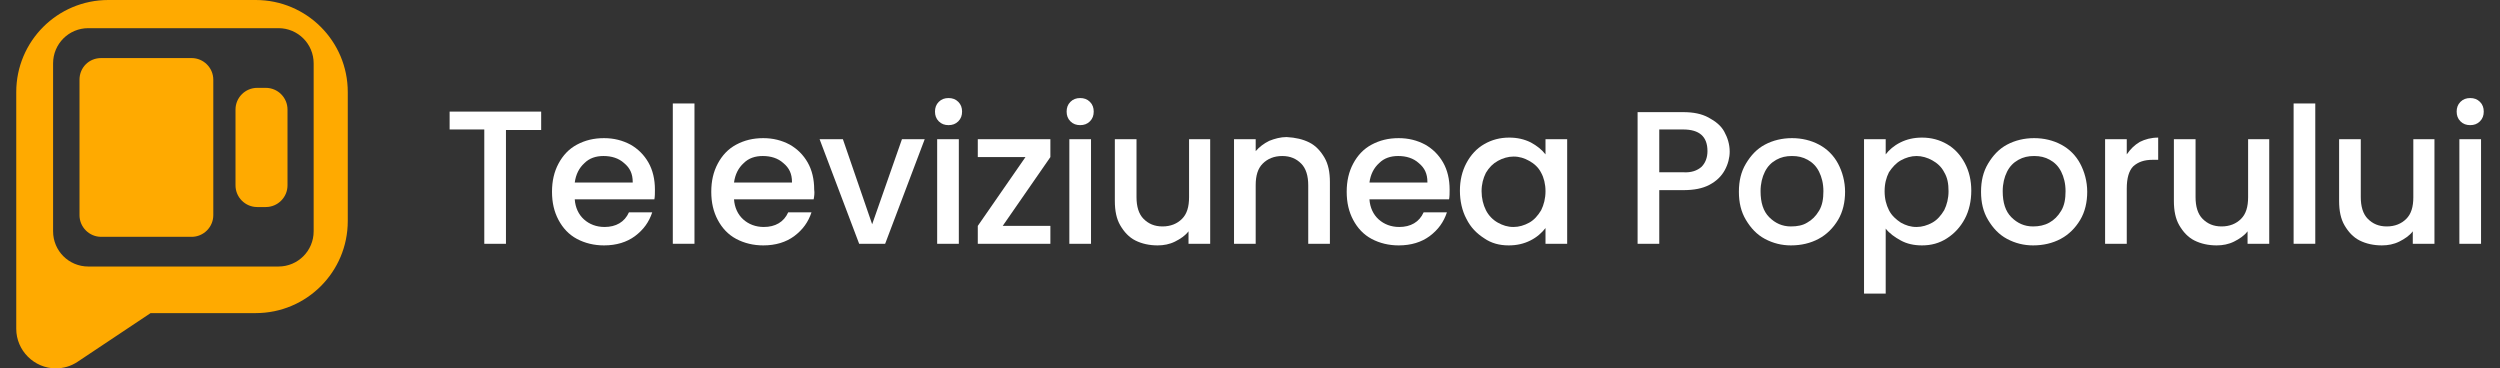
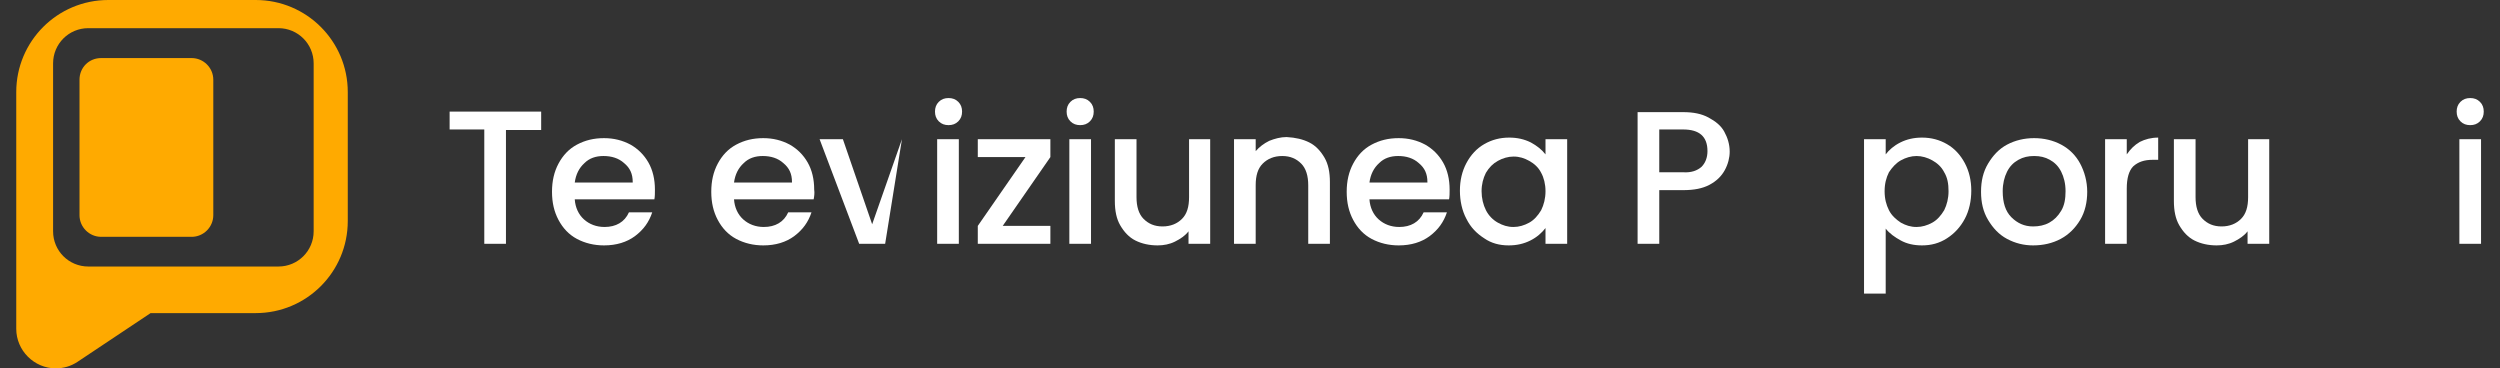
<svg xmlns="http://www.w3.org/2000/svg" version="1.1" id="Layer_1" x="0px" y="0px" viewBox="204 -22 461.5 68" style="enable-background:new 204 -22 461.5 68;" xml:space="preserve">
  <rect x="204" y="-22" width="461.5" height="68" fill="#333333" stroke="none" />
  <style type="text/css">
	.st0{enable-background:new    ;}
	.st1{fill:#FFFFFF;}
	.st2{fill:#FFAA00;}
</style>
  <g>
    <g class="st0">
      <path class="st1" d="M303.9-1.3v3.3h-6.5V23h-4V1.9H287v-3.3H303.9z" />
      <path class="st1" d="M324.8,14.8h-14.7c0.1,1.5,0.7,2.8,1.7,3.7c1,0.9,2.3,1.4,3.8,1.4c2.1,0,3.7-0.9,4.5-2.7h4.3    c-0.6,1.8-1.6,3.2-3.2,4.4c-1.5,1.1-3.4,1.7-5.7,1.7c-1.8,0-3.5-0.4-5-1.2c-1.5-0.8-2.6-2-3.4-3.5c-0.8-1.5-1.2-3.2-1.2-5.2    c0-2,0.4-3.7,1.2-5.2s1.9-2.7,3.4-3.5c1.5-0.8,3.1-1.2,5-1.2c1.8,0,3.4,0.4,4.9,1.2c1.4,0.8,2.5,1.9,3.3,3.3    c0.8,1.4,1.2,3.1,1.2,5C324.9,13.6,324.9,14.3,324.8,14.8z M320.8,11.6c0-1.5-0.5-2.6-1.6-3.5c-1-0.9-2.3-1.3-3.8-1.3    c-1.4,0-2.6,0.4-3.5,1.3c-1,0.9-1.6,2.1-1.8,3.6H320.8z" />
-       <path class="st1" d="M332.2-2.9V23h-4V-2.9H332.2z" />
      <path class="st1" d="M354.2,14.8h-14.7c0.1,1.5,0.7,2.8,1.7,3.7c1,0.9,2.3,1.4,3.8,1.4c2.1,0,3.7-0.9,4.5-2.7h4.3    c-0.6,1.8-1.6,3.2-3.2,4.4c-1.5,1.1-3.4,1.7-5.7,1.7c-1.8,0-3.5-0.4-5-1.2c-1.5-0.8-2.6-2-3.4-3.5s-1.2-3.2-1.2-5.2    c0-2,0.4-3.7,1.2-5.2c0.8-1.5,1.9-2.7,3.4-3.5s3.1-1.2,5-1.2c1.8,0,3.4,0.4,4.9,1.2c1.4,0.8,2.5,1.9,3.3,3.3    c0.8,1.4,1.2,3.1,1.2,5C354.4,13.6,354.3,14.3,354.2,14.8z M350.2,11.6c0-1.5-0.5-2.6-1.6-3.5c-1-0.9-2.3-1.3-3.8-1.3    c-1.4,0-2.6,0.4-3.5,1.3c-1,0.9-1.6,2.1-1.8,3.6H350.2z" />
-       <path class="st1" d="M365,19.4l5.5-15.7h4.2L367.4,23h-4.8l-7.3-19.3h4.3L365,19.4z" />
+       <path class="st1" d="M365,19.4l5.5-15.7L367.4,23h-4.8l-7.3-19.3h4.3L365,19.4z" />
      <path class="st1" d="M377.3,0.4c-0.5-0.5-0.7-1.1-0.7-1.8c0-0.7,0.2-1.3,0.7-1.8c0.5-0.5,1.1-0.7,1.8-0.7c0.7,0,1.3,0.2,1.8,0.7    c0.5,0.5,0.7,1.1,0.7,1.8c0,0.7-0.2,1.3-0.7,1.8c-0.5,0.5-1.1,0.7-1.8,0.7C378.4,1.1,377.8,0.9,377.3,0.4z M381,3.7V23h-4V3.7H381    z" />
      <path class="st1" d="M389.1,19.7h8.8V23h-13.4v-3.3L393.3,7h-8.8V3.7h13.4V7L389.1,19.7z" />
      <path class="st1" d="M401.6,0.4c-0.5-0.5-0.7-1.1-0.7-1.8c0-0.7,0.2-1.3,0.7-1.8c0.5-0.5,1.1-0.7,1.8-0.7c0.7,0,1.3,0.2,1.8,0.7    c0.5,0.5,0.7,1.1,0.7,1.8c0,0.7-0.2,1.3-0.7,1.8c-0.5,0.5-1.1,0.7-1.8,0.7C402.7,1.1,402.1,0.9,401.6,0.4z M405.4,3.7V23h-4V3.7    H405.4z" />
      <path class="st1" d="M427.4,3.7V23h-4v-2.3c-0.6,0.8-1.5,1.4-2.5,1.9c-1,0.5-2.1,0.7-3.2,0.7c-1.5,0-2.9-0.3-4.1-0.9    c-1.2-0.6-2.1-1.6-2.8-2.8c-0.7-1.2-1-2.7-1-4.5V3.7h4v10.7c0,1.7,0.4,3.1,1.3,4c0.9,0.9,2,1.4,3.5,1.4c1.5,0,2.7-0.5,3.6-1.4    s1.3-2.2,1.3-4V3.7H427.4z" />
      <path class="st1" d="M445.7,4.3c1.2,0.6,2.1,1.6,2.8,2.8c0.7,1.2,1,2.7,1,4.5V23h-4V12.2c0-1.7-0.4-3.1-1.3-4    c-0.9-0.9-2-1.4-3.5-1.4c-1.5,0-2.7,0.5-3.6,1.4c-0.9,0.9-1.3,2.2-1.3,4V23h-4V3.7h4v2.2c0.7-0.8,1.5-1.4,2.5-1.9    c1-0.4,2.1-0.7,3.2-0.7C443.2,3.4,444.5,3.7,445.7,4.3z" />
      <path class="st1" d="M471.5,14.8h-14.7c0.1,1.5,0.7,2.8,1.7,3.7c1,0.9,2.3,1.4,3.8,1.4c2.1,0,3.7-0.9,4.5-2.7h4.3    c-0.6,1.8-1.6,3.2-3.2,4.4c-1.5,1.1-3.4,1.7-5.7,1.7c-1.8,0-3.5-0.4-5-1.2c-1.5-0.8-2.6-2-3.4-3.5s-1.2-3.2-1.2-5.2    c0-2,0.4-3.7,1.2-5.2c0.8-1.5,1.9-2.7,3.4-3.5s3.1-1.2,5-1.2c1.8,0,3.4,0.4,4.9,1.2c1.4,0.8,2.5,1.9,3.3,3.3    c0.8,1.4,1.2,3.1,1.2,5C471.6,13.6,471.6,14.3,471.5,14.8z M467.5,11.6c0-1.5-0.5-2.6-1.6-3.5c-1-0.9-2.3-1.3-3.8-1.3    c-1.4,0-2.6,0.4-3.5,1.3c-1,0.9-1.6,2.1-1.8,3.6H467.5z" />
      <path class="st1" d="M474.7,8.1c0.8-1.5,1.9-2.7,3.3-3.5c1.4-0.8,2.9-1.2,4.6-1.2c1.5,0,2.8,0.3,4,0.9c1.1,0.6,2,1.3,2.7,2.2V3.7    h4V23h-4v-2.9c-0.7,0.9-1.6,1.7-2.8,2.3c-1.2,0.6-2.5,0.9-4,0.9c-1.7,0-3.2-0.4-4.5-1.3c-1.4-0.9-2.5-2-3.3-3.6    c-0.8-1.5-1.2-3.3-1.2-5.2C473.5,11.3,473.9,9.6,474.7,8.1z M488.5,9.9c-0.5-1-1.3-1.7-2.2-2.2c-0.9-0.5-1.8-0.8-2.9-0.8    c-1,0-2,0.3-2.9,0.8c-0.9,0.5-1.6,1.2-2.2,2.2c-0.5,1-0.8,2.1-0.8,3.4c0,1.3,0.3,2.5,0.8,3.5c0.5,1,1.3,1.8,2.2,2.3    c0.9,0.5,1.8,0.8,2.9,0.8c1,0,2-0.3,2.9-0.8c0.9-0.5,1.6-1.3,2.2-2.3c0.5-1,0.8-2.2,0.8-3.5S489,10.8,488.5,9.9z" />
      <path class="st1" d="M522.4,9.4c-0.6,1.1-1.5,2-2.8,2.7s-2.9,1-4.9,1h-4.4V23h-4V-1.3h8.4c1.9,0,3.4,0.3,4.7,1s2.3,1.5,2.9,2.6    c0.6,1.1,1,2.3,1,3.7C523.3,7.1,523,8.3,522.4,9.4z M518.1,8.8c0.7-0.7,1.1-1.7,1.1-2.9c0-2.7-1.5-4-4.5-4h-4.4v7.9h4.4    C516.2,9.9,517.3,9.5,518.1,8.8z" />
-       <path class="st1" d="M529.8,22.1c-1.5-0.8-2.6-2-3.5-3.5s-1.3-3.2-1.3-5.2c0-2,0.4-3.7,1.3-5.2s2-2.7,3.5-3.5    c1.5-0.8,3.2-1.2,5-1.2c1.8,0,3.5,0.4,5,1.2s2.7,2,3.5,3.5s1.3,3.3,1.3,5.2s-0.4,3.7-1.3,5.2c-0.9,1.5-2.1,2.7-3.6,3.5    c-1.5,0.8-3.2,1.2-5.1,1.2C532.9,23.3,531.3,22.9,529.8,22.1z M537.6,19.1c0.9-0.5,1.6-1.2,2.2-2.2c0.6-1,0.8-2.2,0.8-3.6    c0-1.4-0.3-2.6-0.8-3.6c-0.5-1-1.2-1.7-2.1-2.2s-1.8-0.7-2.9-0.7s-2,0.2-2.9,0.7s-1.6,1.2-2.1,2.2c-0.5,1-0.8,2.2-0.8,3.6    c0,2.1,0.5,3.7,1.6,4.8c1.1,1.1,2.4,1.7,4,1.7C535.8,19.8,536.8,19.6,537.6,19.1z" />
      <path class="st1" d="M554.8,4.3c1.2-0.6,2.5-0.9,4-0.9c1.7,0,3.2,0.4,4.6,1.2c1.4,0.8,2.5,2,3.3,3.5c0.8,1.5,1.2,3.2,1.2,5.1    c0,1.9-0.4,3.7-1.2,5.2c-0.8,1.5-1.9,2.7-3.3,3.6c-1.4,0.9-2.9,1.3-4.6,1.3c-1.5,0-2.8-0.3-3.9-0.9c-1.1-0.6-2.1-1.3-2.8-2.2v12    h-4V3.7h4v2.8C552.7,5.7,553.6,4.9,554.8,4.3z M562.9,9.8c-0.5-1-1.3-1.7-2.2-2.2c-0.9-0.5-1.9-0.8-2.9-0.8c-1,0-2,0.3-2.9,0.8    c-0.9,0.5-1.6,1.3-2.2,2.2c-0.5,1-0.8,2.1-0.8,3.5s0.3,2.5,0.8,3.5c0.5,1,1.3,1.7,2.2,2.3c0.9,0.5,1.8,0.8,2.9,0.8    c1,0,2-0.3,2.9-0.8c0.9-0.5,1.6-1.3,2.2-2.3c0.5-1,0.8-2.2,0.8-3.5C563.7,11.9,563.5,10.8,562.9,9.8z" />
      <path class="st1" d="M574.5,22.1c-1.5-0.8-2.6-2-3.5-3.5s-1.3-3.2-1.3-5.2c0-2,0.4-3.7,1.3-5.2s2-2.7,3.5-3.5    c1.5-0.8,3.2-1.2,5-1.2c1.8,0,3.5,0.4,5,1.2s2.7,2,3.5,3.5s1.3,3.3,1.3,5.2s-0.4,3.7-1.3,5.2c-0.9,1.5-2.1,2.7-3.6,3.5    c-1.5,0.8-3.2,1.2-5.1,1.2C577.6,23.3,576,22.9,574.5,22.1z M582.3,19.1c0.9-0.5,1.6-1.2,2.2-2.2c0.6-1,0.8-2.2,0.8-3.6    c0-1.4-0.3-2.6-0.8-3.6c-0.5-1-1.2-1.7-2.1-2.2s-1.8-0.7-2.9-0.7s-2,0.2-2.9,0.7s-1.6,1.2-2.1,2.2c-0.5,1-0.8,2.2-0.8,3.6    c0,2.1,0.5,3.7,1.6,4.8c1.1,1.1,2.4,1.7,4,1.7C580.4,19.8,581.4,19.6,582.3,19.1z" />
      <path class="st1" d="M599,4.2c1-0.5,2.1-0.8,3.4-0.8v4.1h-1c-1.6,0-2.7,0.4-3.6,1.2c-0.8,0.8-1.2,2.2-1.2,4.1V23h-4V3.7h4v2.8    C597.3,5.5,598,4.8,599,4.2z" />
      <path class="st1" d="M622.9,3.7V23h-4v-2.3c-0.6,0.8-1.5,1.4-2.5,1.9c-1,0.5-2.1,0.7-3.2,0.7c-1.5,0-2.9-0.3-4.1-0.9    c-1.2-0.6-2.1-1.6-2.8-2.8c-0.7-1.2-1-2.7-1-4.5V3.7h4v10.7c0,1.7,0.4,3.1,1.3,4c0.9,0.9,2,1.4,3.5,1.4c1.5,0,2.7-0.5,3.6-1.4    s1.3-2.2,1.3-4V3.7H622.9z" />
-       <path class="st1" d="M631.4-2.9V23h-4V-2.9H631.4z" />
-       <path class="st1" d="M653.4,3.7V23h-4v-2.3c-0.6,0.8-1.5,1.4-2.5,1.9c-1,0.5-2.1,0.7-3.2,0.7c-1.5,0-2.9-0.3-4.1-0.9    c-1.2-0.6-2.1-1.6-2.8-2.8c-0.7-1.2-1-2.7-1-4.5V3.7h4v10.7c0,1.7,0.4,3.1,1.3,4c0.9,0.9,2,1.4,3.5,1.4c1.5,0,2.7-0.5,3.6-1.4    s1.3-2.2,1.3-4V3.7H653.4z" />
      <path class="st1" d="M658.2,0.4c-0.5-0.5-0.7-1.1-0.7-1.8c0-0.7,0.2-1.3,0.7-1.8c0.5-0.5,1.1-0.7,1.8-0.7c0.7,0,1.3,0.2,1.8,0.7    c0.5,0.5,0.7,1.1,0.7,1.8c0,0.7-0.2,1.3-0.7,1.8c-0.5,0.5-1.1,0.7-1.8,0.7C659.3,1.1,658.7,0.9,658.2,0.4z M662,3.7V23h-4V3.7H662    z" />
    </g>
    <g id="Group_3" transform="translate(74 44)">
      <path id="Subtraction_1" class="st2" d="M140.3,2c-4,0-7.3-3.3-7.3-7.3V-49c0-9.4,7.6-17,17-17h27.2c9.4,0,17,7.6,17,17v23.8    c0,9.4-7.6,17-17,17h-19.4l-13.5,9C143.1,1.6,141.7,2,140.3,2z M146.3-60.8c-3.6,0-6.5,2.9-6.5,6.5v31c0,3.6,2.9,6.5,6.5,6.5h35.1    c3.6,0,6.5-2.9,6.5-6.5v-31c0-3.6-2.9-6.5-6.5-6.5H146.3z" />
      <g id="Group_2" transform="translate(11.675 10.719)">
        <path id="Rectangle_3" class="st2" d="M137-66h16.7c2.2,0,4,1.8,4,4v25c0,2.2-1.8,4-4,4H137c-2.2,0-4-1.8-4-4v-25     C133-64.2,134.7-66,137-66z" />
-         <path id="Rectangle_4" class="st2" d="M165.8-60.5h1.6c2.2,0,4,1.8,4,4v14c0,2.2-1.8,4-4,4h-1.6c-2.2,0-4-1.8-4-4v-14     C161.8-58.7,163.6-60.5,165.8-60.5z" />
      </g>
    </g>
  </g>
</svg>